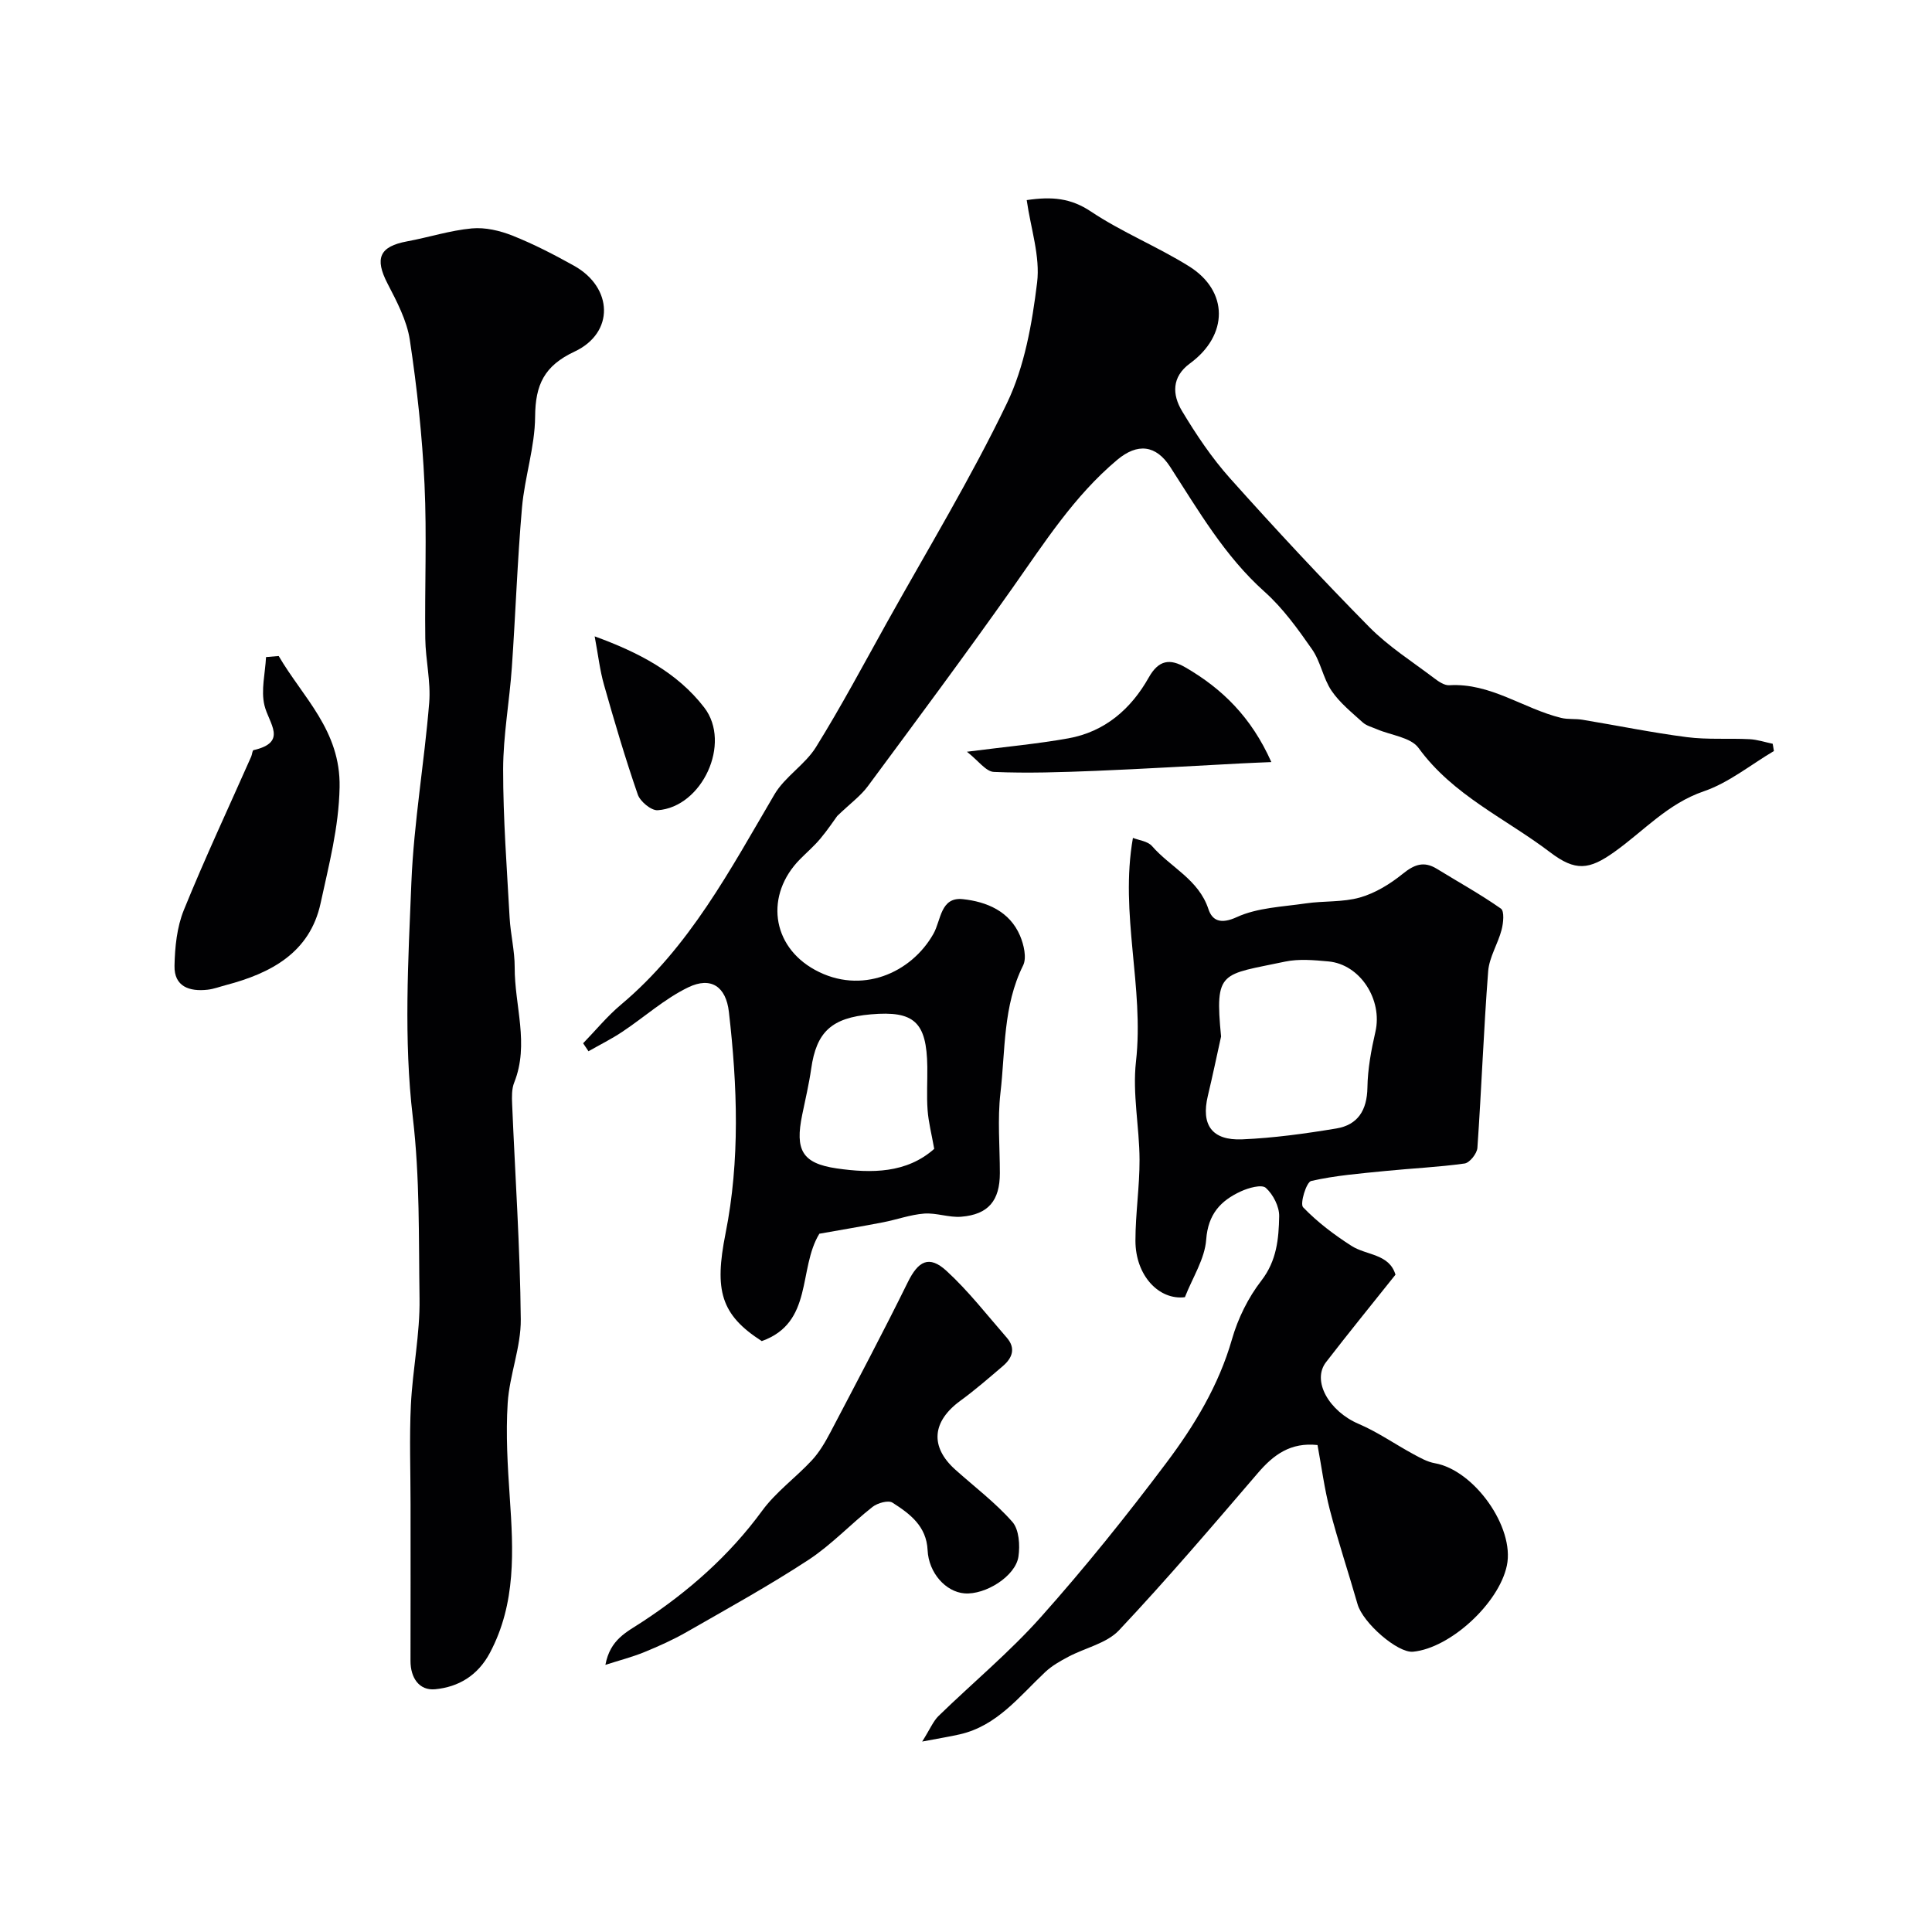
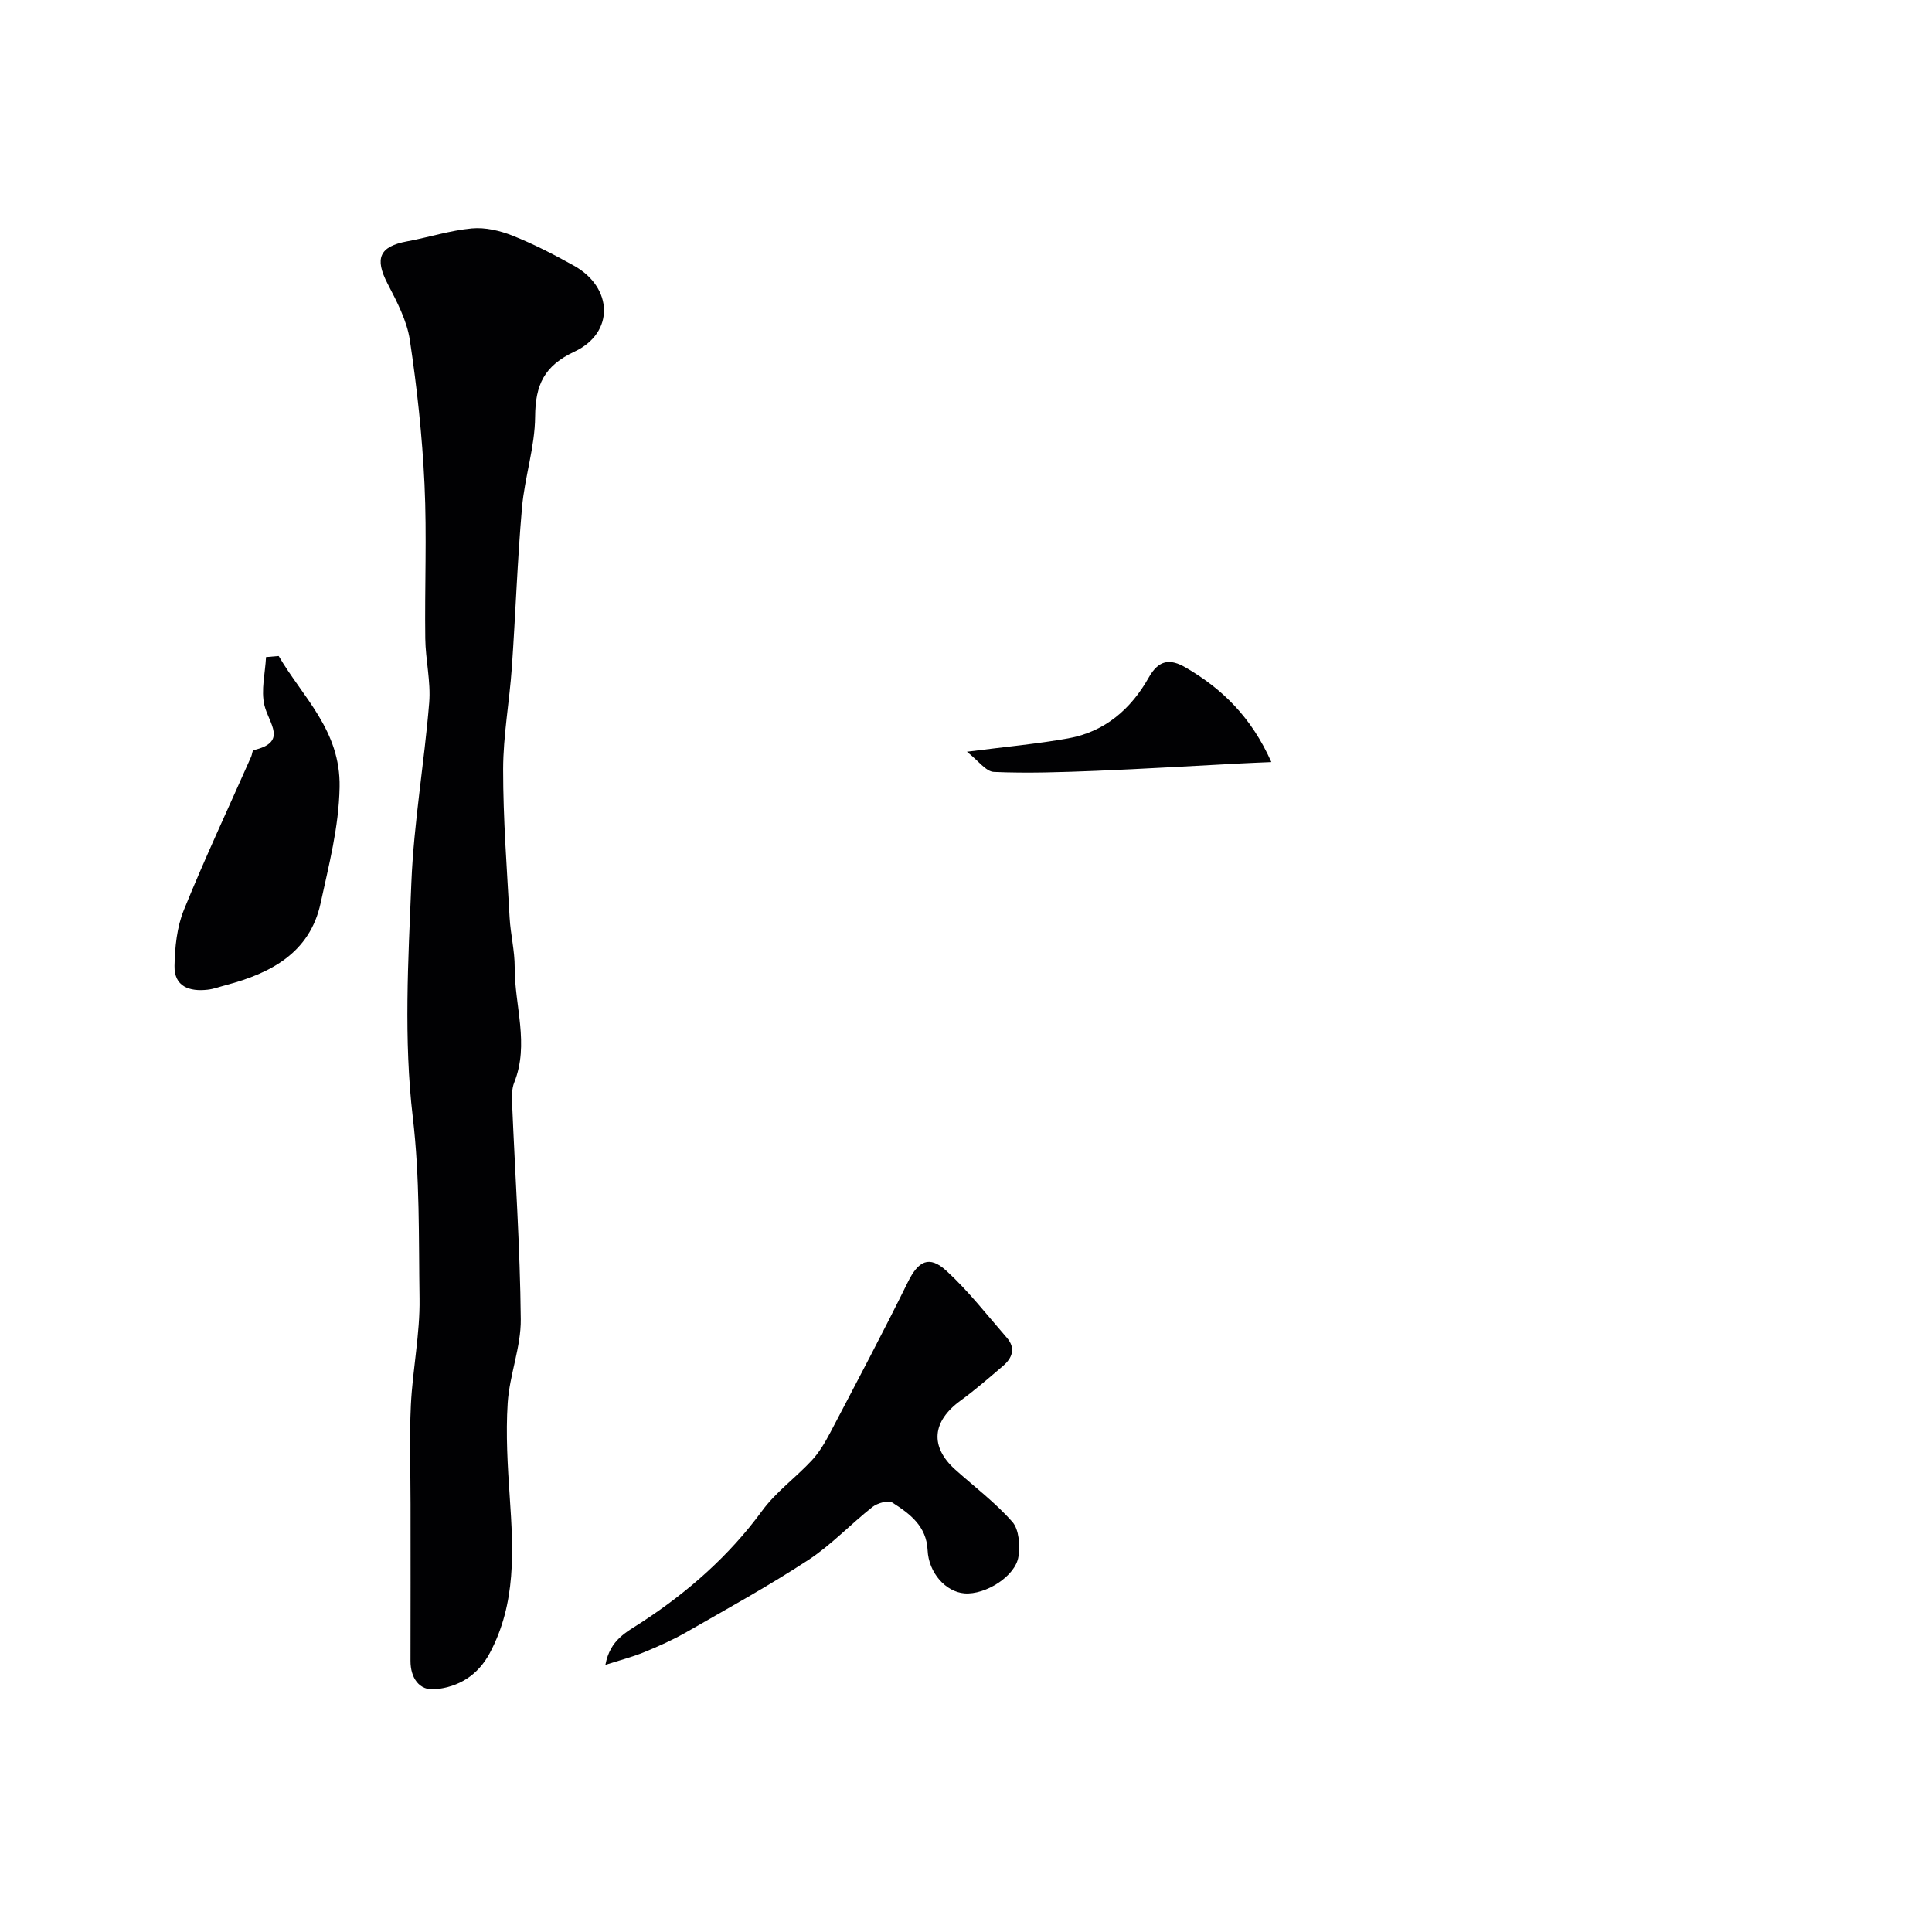
<svg xmlns="http://www.w3.org/2000/svg" enable-background="new 0 0 400 400" viewBox="0 0 400 400">
  <g fill="#010103">
-     <path d="m169.64 255.43c-4.45 7.28-1.19 18.41-11.93 22.23-8.49-5.47-9.84-10.49-7.5-22.26 3.03-15.2 2.46-30.58.7-45.89-.6-5.26-3.71-7.36-8.4-5.1-4.9 2.36-9.09 6.17-13.68 9.22-2.23 1.49-4.66 2.69-6.99 4.02-.37-.55-.74-1.1-1.11-1.65 2.6-2.68 4.99-5.61 7.84-8 14.2-11.91 22.61-27.95 31.77-43.52 2.16-3.68 6.34-6.16 8.6-9.8 5.21-8.39 9.86-17.13 14.67-25.77 8.41-15.09 17.4-29.9 24.87-45.44 3.65-7.59 5.2-16.47 6.24-24.95.67-5.45-1.32-11.23-2.15-17.09 5.25-.78 9.15-.41 13.29 2.36 6.43 4.29 13.73 7.24 20.31 11.34 8.24 5.14 8.18 14.27.2 20.11-3.84 2.81-3.66 6.5-1.65 9.85 2.93 4.88 6.15 9.69 9.93 13.92 9.38 10.49 18.97 20.8 28.85 30.82 3.99 4.04 8.92 7.16 13.48 10.62.89.68 2.08 1.48 3.08 1.42 8.56-.51 15.34 4.85 23.15 6.76 1.42.35 2.98.14 4.44.39 7.21 1.19 14.38 2.67 21.62 3.6 4.26.55 8.64.2 12.95.42 1.61.08 3.2.62 4.8.95.08.5.17 1 .25 1.5-4.82 2.85-9.34 6.57-14.52 8.34-7.47 2.55-12.44 8.23-18.48 12.53-5.25 3.75-8.08 4.09-13.34.09-9.21-7-20.11-11.78-27.24-21.6-1.6-2.2-5.67-2.61-8.59-3.86-1.02-.44-2.2-.73-2.98-1.44-2.27-2.06-4.75-4.05-6.44-6.54-1.75-2.59-2.25-6.02-4.03-8.57-2.94-4.22-6.03-8.52-9.83-11.92-8.26-7.38-13.66-16.76-19.54-25.85-2.95-4.57-6.78-4.99-10.99-1.45-8.89 7.46-15.03 17.11-21.63 26.46-9.77 13.85-19.89 27.45-29.97 41.08-1.49 2.02-3.63 3.57-6.35 6.18-.67.91-1.99 2.9-3.51 4.71-1.28 1.53-2.81 2.84-4.21 4.26-7.21 7.31-5.99 17.92 3.12 22.9 9.54 5.22 19.91.69 24.52-7.48 1.59-2.81 1.43-7.67 6.09-7.17 4.92.53 9.67 2.49 11.83 7.55.79 1.86 1.43 4.59.64 6.18-4.18 8.4-3.66 17.55-4.69 26.41-.63 5.46-.12 11.05-.12 16.58 0 5.67-2.36 8.57-7.99 9.03-2.52.21-5.15-.84-7.68-.65-2.87.22-5.68 1.26-8.54 1.81-4.33.84-8.67 1.56-13.16 2.36zm23.78-17.57c-.55-3.1-1.19-5.54-1.37-8.02-.22-2.98-.02-5.99-.06-8.98-.13-9.26-2.71-11.64-11.69-10.85-8.14.71-11.27 3.64-12.35 11.25-.46 3.22-1.22 6.39-1.87 9.58-1.49 7.26-.03 10.02 7.17 11.07 7.18 1.03 14.44 1.03 20.17-4.05z" />
-     <path d="m272.78 299.18c-5.55-.6-9.08 1.98-12.32 5.76-9.44 11-18.85 22.04-28.78 32.59-2.56 2.72-7.01 3.63-10.52 5.5-1.68.89-3.39 1.86-4.76 3.15-5.37 5.04-9.96 11.14-17.7 12.9-2.02.46-4.08.79-7.77 1.49 1.67-2.66 2.29-4.23 3.39-5.3 7.06-6.87 14.71-13.2 21.24-20.54 9.1-10.21 17.69-20.91 25.91-31.85 5.82-7.74 10.86-16.05 13.6-25.61 1.23-4.3 3.36-8.62 6.09-12.14 3.19-4.13 3.59-8.68 3.68-13.31.04-2.01-1.25-4.53-2.77-5.89-.86-.76-3.58 0-5.16.73-4.18 1.92-6.79 4.7-7.18 9.98-.29 4.01-2.82 7.86-4.41 11.93-5.36.66-10.24-4.47-10.24-11.7 0-5.6.87-11.19.85-16.79-.03-6.76-1.49-13.63-.74-20.27 1.74-15.42-3.41-30.58-.63-46.33 1.2.48 3.06.67 3.95 1.69 3.82 4.4 9.65 6.89 11.68 13.05.79 2.39 2.53 3.19 5.87 1.66 4.29-1.97 9.46-2.13 14.28-2.84 3.73-.55 7.67-.21 11.24-1.23 3.16-.9 6.22-2.78 8.81-4.87 2.38-1.93 4.37-2.73 7.08-1.07 4.44 2.73 9.02 5.26 13.28 8.25.74.52.51 2.97.14 4.38-.76 2.91-2.55 5.67-2.78 8.57-.94 12.18-1.38 24.39-2.23 36.58-.08 1.18-1.6 3.09-2.65 3.24-5.43.76-10.93 1-16.4 1.55-5.15.52-10.35.92-15.37 2.07-1 .23-2.36 4.72-1.67 5.44 2.94 3.06 6.43 5.7 10.03 8 3.11 1.99 7.8 1.6 9.1 5.96-4.91 6.16-9.72 12.07-14.38 18.11-3 3.89.65 10.18 6.75 12.78 3.95 1.69 7.54 4.21 11.34 6.27 1.41.76 2.88 1.6 4.42 1.87 8.17 1.43 16.59 13.28 14.93 21.19-1.65 7.84-11.73 17.1-19.42 17.84-3.19.31-10.39-5.97-11.49-9.83-1.87-6.53-4.03-12.98-5.74-19.55-1.13-4.36-1.71-8.88-2.55-13.41zm-19.97-84.58c-.91 4.1-1.76 8.2-2.74 12.29-1.43 5.99.82 9.27 7.13 9 6.51-.28 13.03-1.18 19.47-2.25 4.47-.74 6.36-3.8 6.44-8.46.06-3.86.78-7.76 1.65-11.54 1.54-6.64-3.14-14-9.75-14.59-2.96-.27-6.08-.56-8.94.04-13.22 2.81-14.6 1.68-13.26 15.51z" />
    <path d="m85 311.37c0-6.83-.26-13.68.07-20.5.36-7.35 1.9-14.69 1.79-22.01-.19-12.52.09-24.99-1.4-37.6-1.89-15.97-.95-32.36-.29-48.53.51-12.44 2.68-24.8 3.69-37.22.36-4.38-.75-8.86-.81-13.29-.14-10.66.34-21.35-.16-31.99-.47-9.98-1.55-19.97-3.04-29.85-.61-4.03-2.69-7.95-4.61-11.66-2.71-5.23-1.69-7.69 4.05-8.75 4.48-.83 8.88-2.26 13.39-2.68 2.77-.26 5.83.46 8.46 1.51 4.37 1.74 8.59 3.92 12.71 6.22 8.08 4.51 8.41 13.88.11 17.77-6.3 2.95-8.12 6.88-8.17 13.46-.04 6.29-2.17 12.54-2.72 18.87-.96 11.01-1.33 22.07-2.1 33.09-.49 7.03-1.79 14.05-1.8 21.07-.01 10.24.78 20.48 1.34 30.71.19 3.43 1.06 6.85 1.05 10.26-.04 7.95 3.08 15.92-.1 23.88-.53 1.32-.49 2.94-.43 4.41.62 14.87 1.65 29.73 1.79 44.6.06 5.77-2.34 11.54-2.71 17.36-.41 6.46-.01 12.99.43 19.47.75 11.05 1.35 21.96-4.12 32.25-2.51 4.71-6.52 7.06-11.32 7.52-3.3.32-5.12-2.35-5.11-5.88.03-10.82.01-21.65.01-32.49z" />
    <path d="m125.34 344.69c1.01-5.31 4.35-6.74 7.77-8.99 9.42-6.19 17.9-13.64 24.68-22.91 2.85-3.9 6.96-6.86 10.29-10.44 1.56-1.68 2.77-3.76 3.85-5.81 5.41-10.32 10.87-20.62 16.02-31.07 2.16-4.39 4.4-5.66 8.01-2.35 4.56 4.18 8.4 9.15 12.49 13.84 1.91 2.19 1.13 4.22-.83 5.88-2.87 2.45-5.72 4.93-8.76 7.15-5.9 4.3-6.37 9.53-1.08 14.28 3.98 3.57 8.31 6.83 11.82 10.82 1.39 1.58 1.6 4.83 1.26 7.17-.58 4.06-6.83 7.98-11.18 7.63-3.88-.31-7.41-4.24-7.63-8.94-.23-4.99-3.68-7.55-7.27-9.84-.87-.56-3.09.07-4.12.87-4.52 3.55-8.51 7.85-13.28 10.98-8.17 5.35-16.75 10.08-25.23 14.94-2.81 1.61-5.79 2.94-8.79 4.17-2.46 1-5.05 1.67-8.02 2.62z" />
    <path d="m57.7 135.82c5.02 8.6 12.83 15.41 12.61 27.15-.16 8.37-2.23 16.13-3.93 24.02-2.22 10.26-10.3 14.52-19.63 16.97-1.26.33-2.5.81-3.78.95-3.74.42-6.93-.64-6.84-4.94.08-3.88.49-8.01 1.93-11.55 4.35-10.72 9.27-21.2 13.95-31.78.2-.44.23-1.27.48-1.33 7.17-1.65 3.17-5.49 2.26-9.28-.75-3.12.16-6.64.33-9.99.88-.07 1.75-.15 2.62-.22z" />
    <path d="m263.22 157.78c-2.55.11-4.44.18-6.32.28-10.03.52-20.06 1.13-30.1 1.54-7 .28-14.03.52-21.02.22-1.67-.07-3.25-2.36-5.59-4.18 8.01-1.03 14.54-1.62 20.97-2.77 7.57-1.35 13-6.07 16.67-12.59 2.07-3.69 4.42-3.96 7.64-2.08 7.55 4.39 13.58 10.23 17.75 19.58z" />
-     <path d="m123.12 131.75c9.06 3.3 17.07 7.44 22.69 14.74 5.69 7.4-.44 20.61-9.64 21.26-1.34.09-3.62-1.8-4.12-3.24-2.59-7.48-4.83-15.08-6.99-22.7-.87-3.04-1.22-6.24-1.94-10.06z" />
  </g>
</svg>